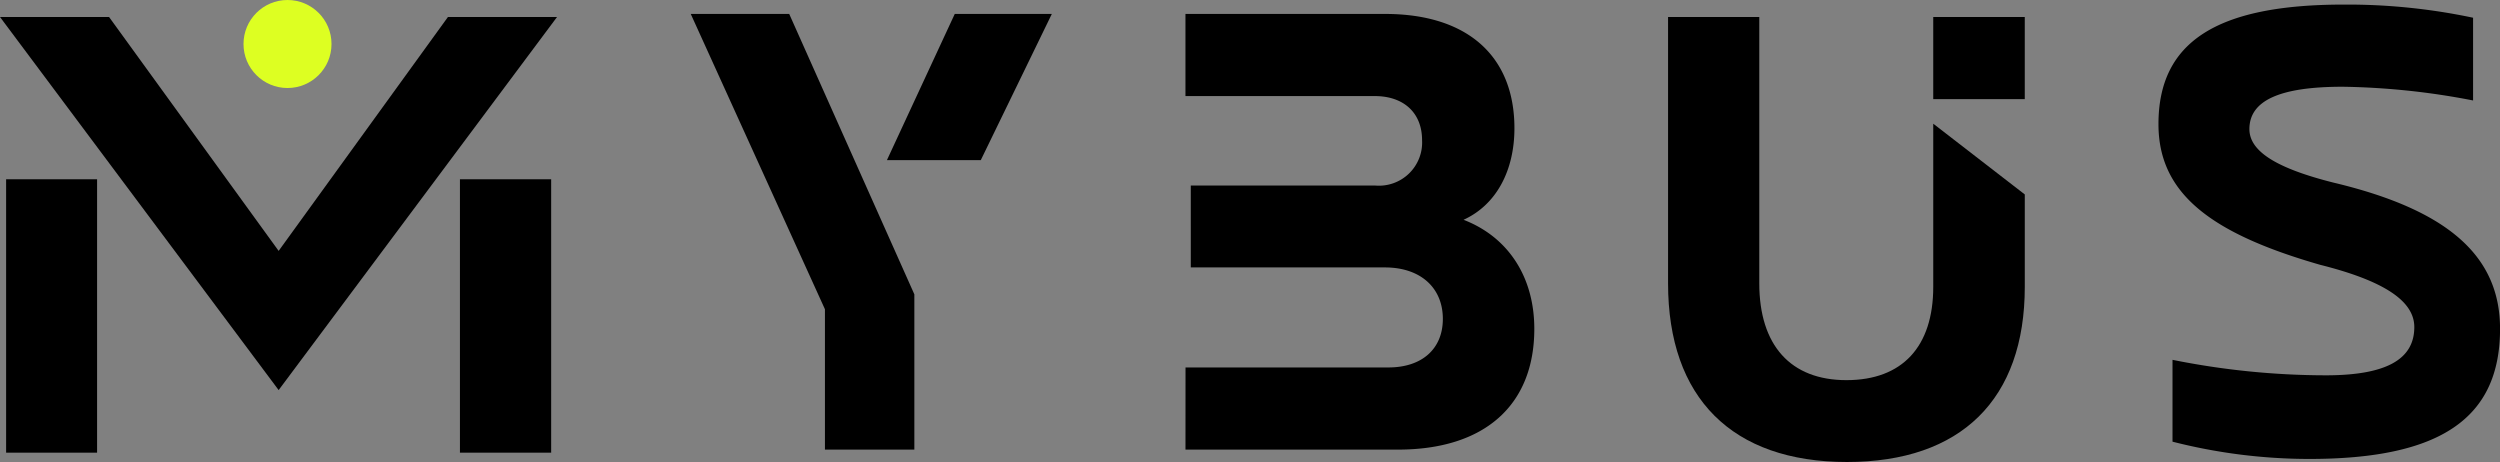
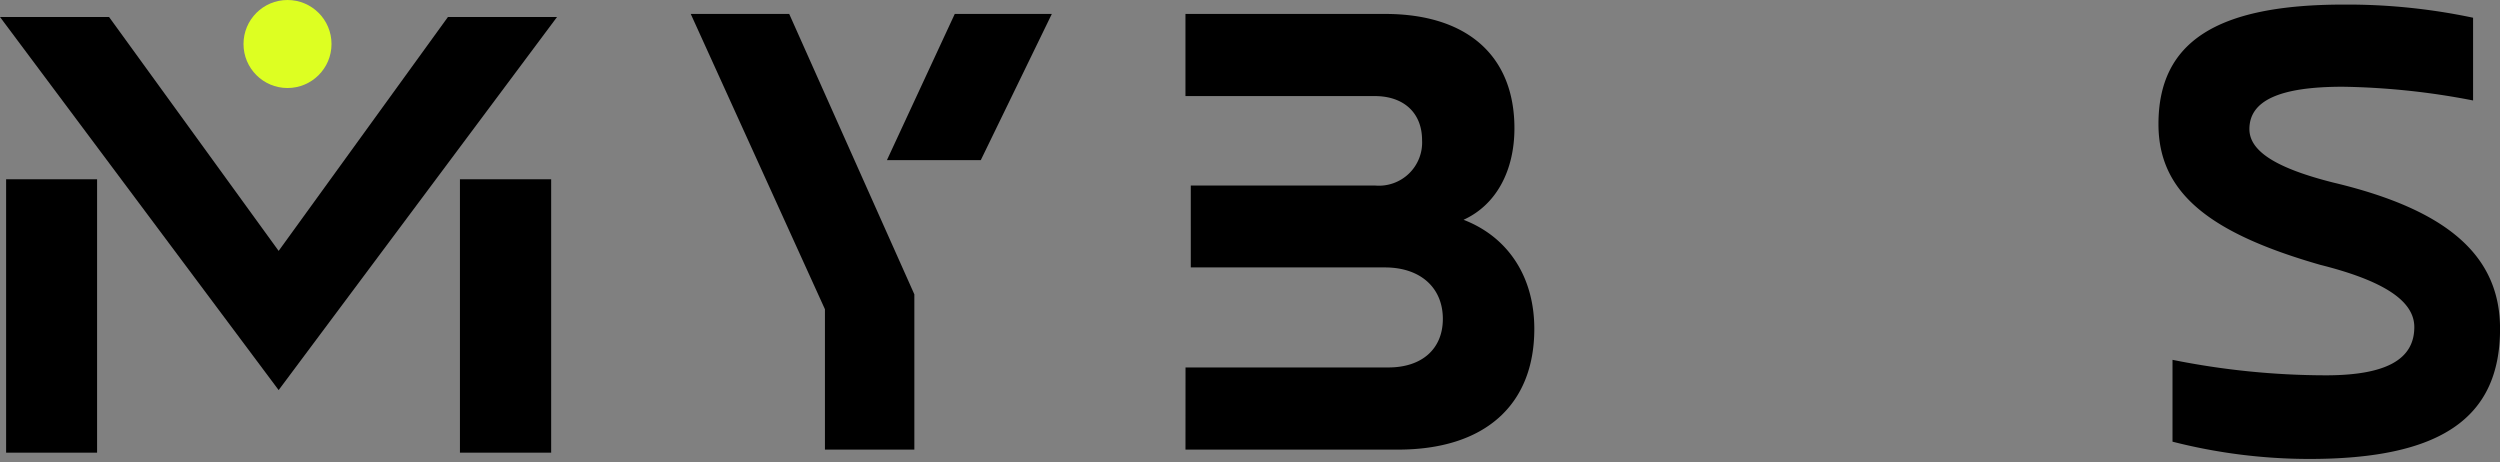
<svg xmlns="http://www.w3.org/2000/svg" width="198.157" height="36.619" viewBox="0 0 198.157 36.619">
  <rect x="0" y="0" width="198.157" height="36.619" fill="#808080" stroke="none" />
  <defs>
    <style>
      .cls-1 {
        clip-path: url(#clip-path);
      }

      .cls-2 {
        fill: #df2;
      }
    </style>
    <clipPath id="clip-path">
      <rect id="사각형_2204" data-name="사각형 2204" width="198.157" height="36.256" />
    </clipPath>
  </defs>
  <g id="그룹_1357" data-name="그룹 1357" transform="translate(-82.863 -384)">
    <g id="그룹_1354" data-name="그룹 1354" transform="translate(82.863 384.363)">
      <g id="그룹_1352" data-name="그룹 1352" class="cls-1" transform="translate(0 0)">
        <path id="패스_361" data-name="패스 361" d="M107.775,28.871H123.86c2.643,0,4.311-1.46,4.311-3.849,0-2.479-1.785-4.079-4.589-4.079h-15.39V14.453h14.624a3.425,3.425,0,0,0,3.709-3.592c0-2.155-1.436-3.5-3.755-3.5h-15V.851h15.831c6.489,0,10.244,3.313,10.244,9.061,0,3.36-1.437,6.072-4.033,7.255,3.546,1.366,5.609,4.54,5.609,8.644,0,6.072-3.963,9.572-10.8,9.572h-16.85Z" transform="translate(-13.807 -0.109)" />
        <path id="패스_362" data-name="패스 362" d="M197.338,34.647V28.158a61.866,61.866,0,0,0,12.144,1.228c4.775,0,7.022-1.251,7.022-3.824,0-2.061-2.385-3.661-7.462-4.935-8.808-2.528-12.817-5.727-12.817-11.15,0-6.511,4.589-9.477,14.693-9.477a48.123,48.123,0,0,1,10.244,1.042V7.6a58.12,58.12,0,0,0-10.335-1.088c-5.03,0-7.394,1.111-7.394,3.359,0,1.764,2.156,3.107,6.675,4.243C219.147,16.269,223.3,19.909,223.3,25.7c0,7.093-4.727,10.314-15.112,10.314a43.825,43.825,0,0,1-10.846-1.368" transform="translate(-25.139 0)" />
        <path id="패스_363" data-name="패스 363" d="M0,1.127H8.644L22.086,19.668,35.506,1.127h8.647L22.086,30.7ZM.485,13.988h7.21V35.659H.485Zm35.971,0h7.231V35.659H36.456Z" transform="translate(0 -0.144)" />
-         <path id="패스_364" data-name="패스 364" d="M151.642,22.239V1.127h7.231V22.239c0,4.914,2.48,7.673,6.907,7.673s6.882-2.644,6.882-7.4V9.586l7.255,5.607v7.323c0,8.924-5.053,13.884-14.091,13.884-9.109,0-14.184-5.075-14.184-14.161M172.661,1.127h7.255V7.638h-7.255Z" transform="translate(-19.427 -0.144)" />
        <path id="패스_365" data-name="패스 365" d="M73.432,24.258,62.795.851H70.6l9.919,22.225V35.383H73.432ZM83.722.851h7.694L85.785,12.438h-7.44Z" transform="translate(-8.045 -0.109)" />
      </g>
    </g>
    <circle id="타원_231" data-name="타원 231" class="cls-2" cx="3.488" cy="3.488" r="3.488" transform="translate(102.164 384)" />
  </g>
</svg>